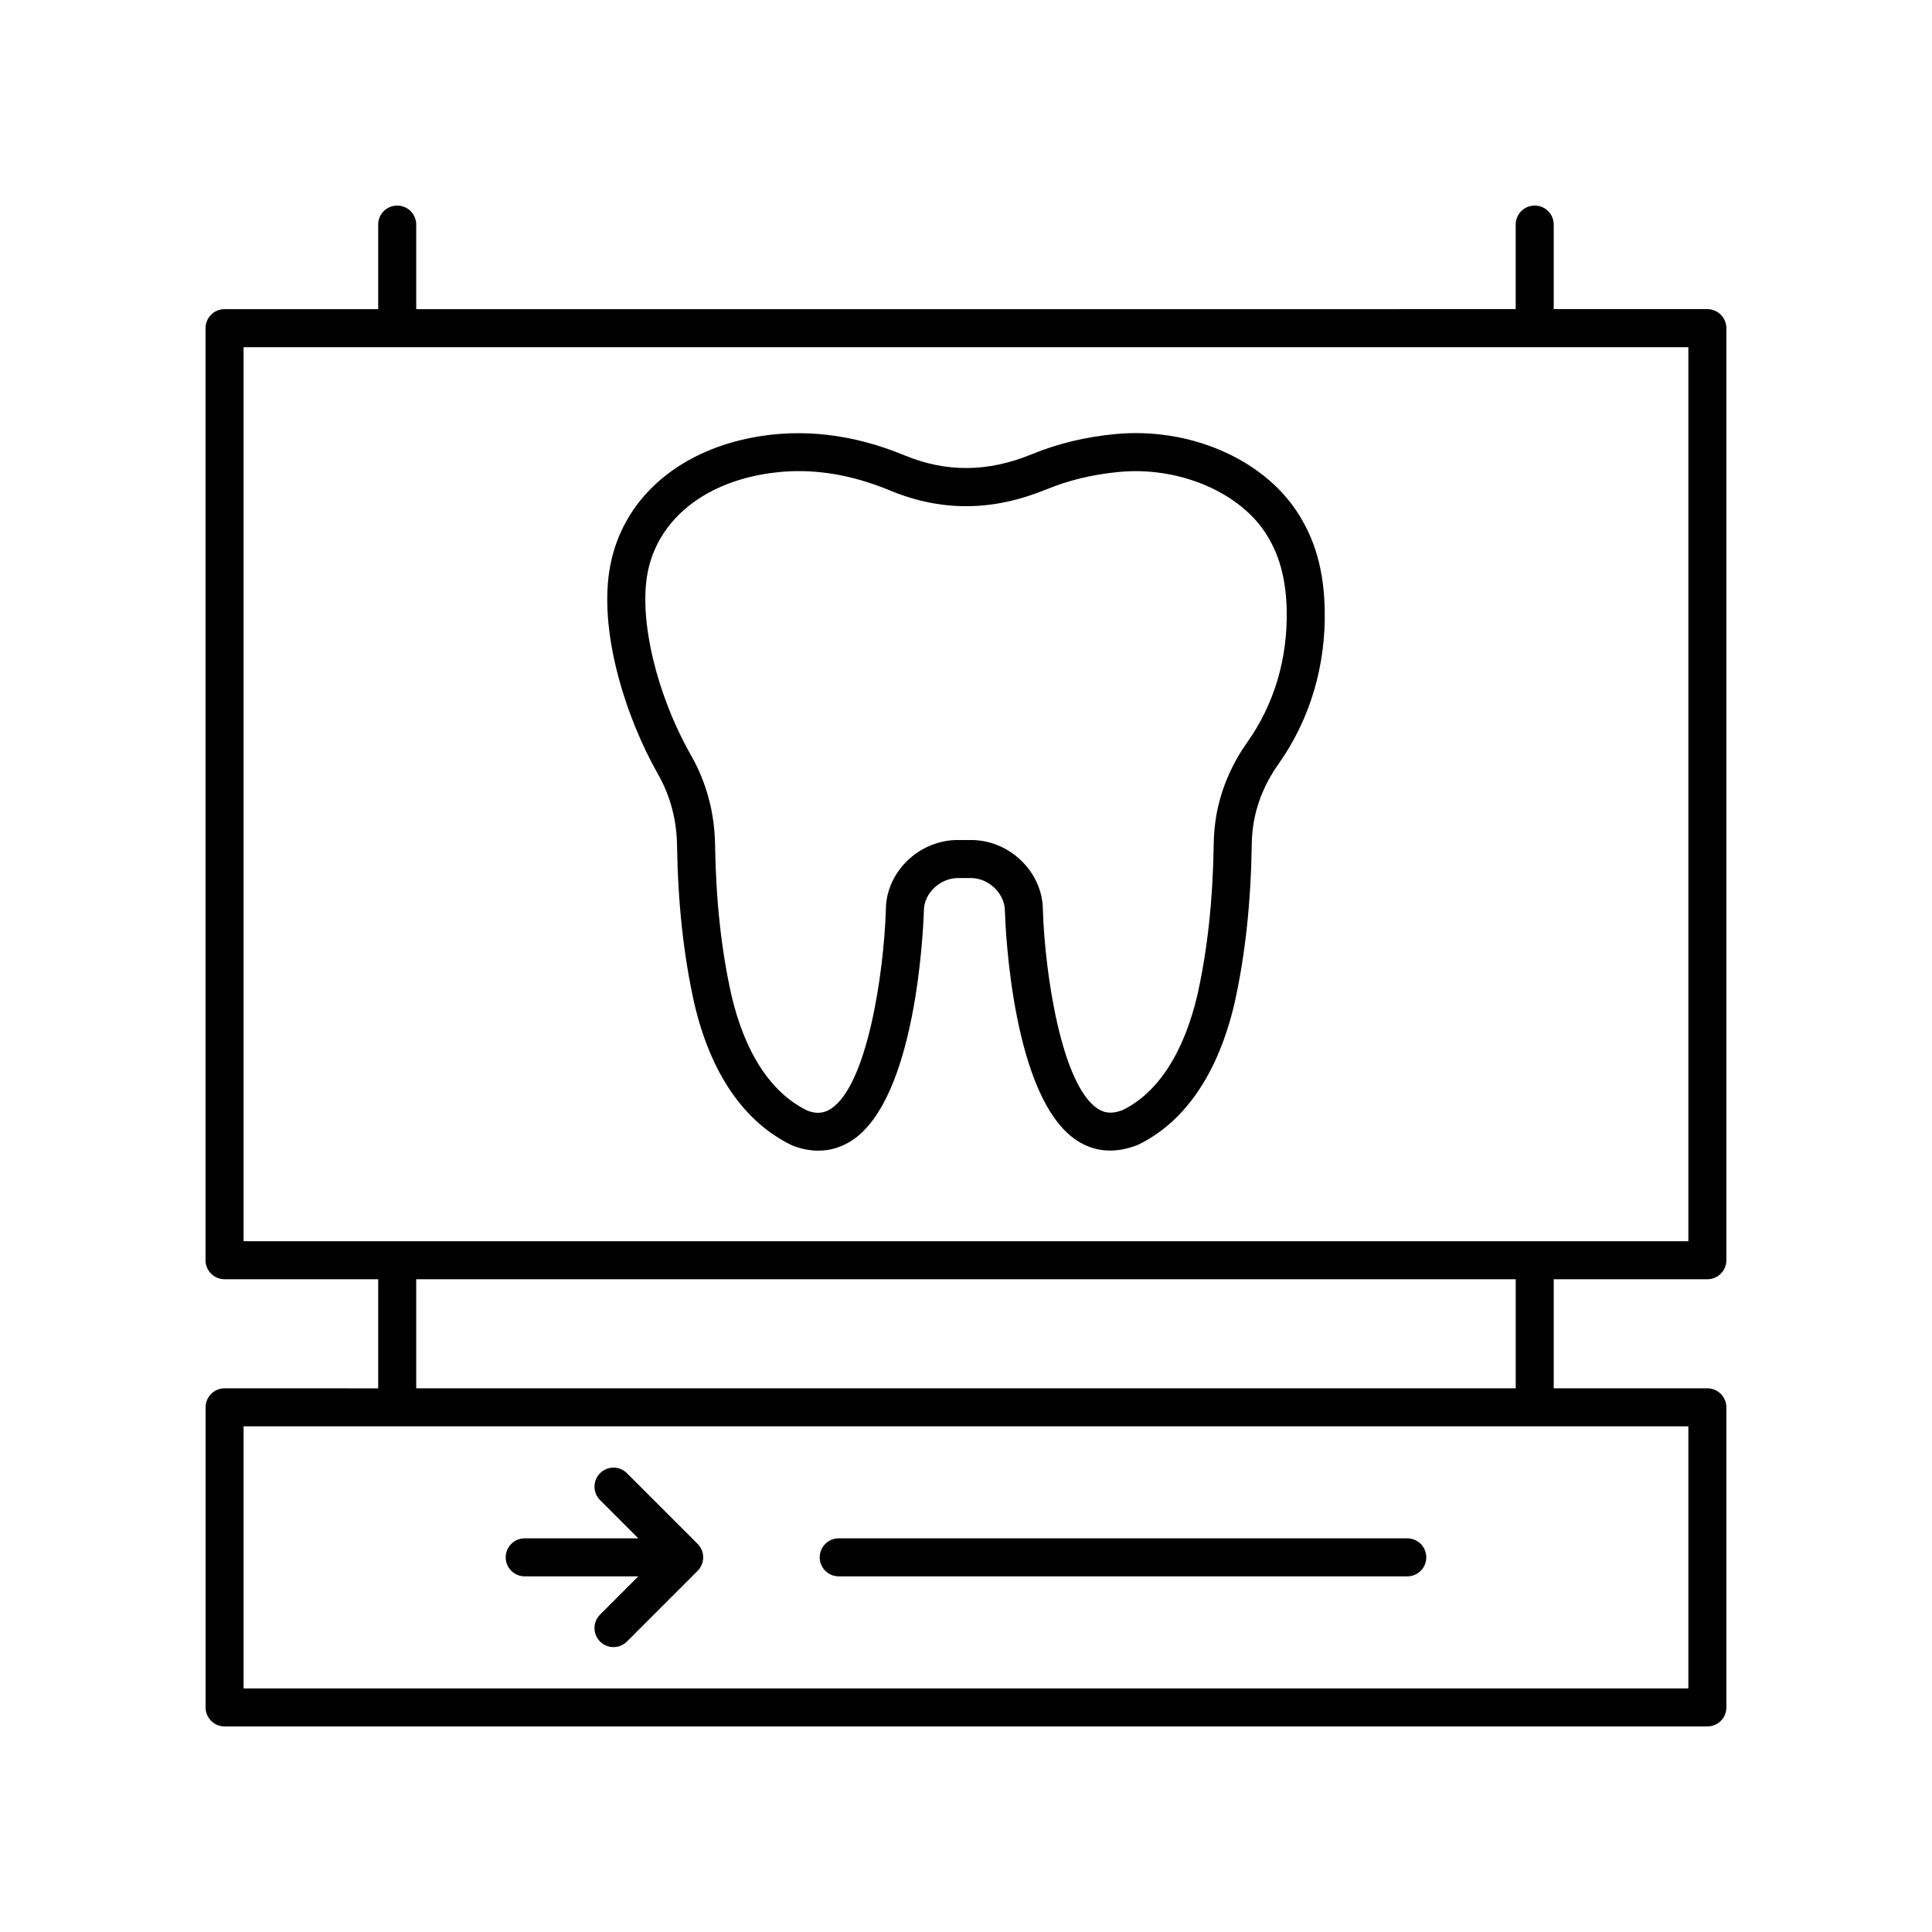
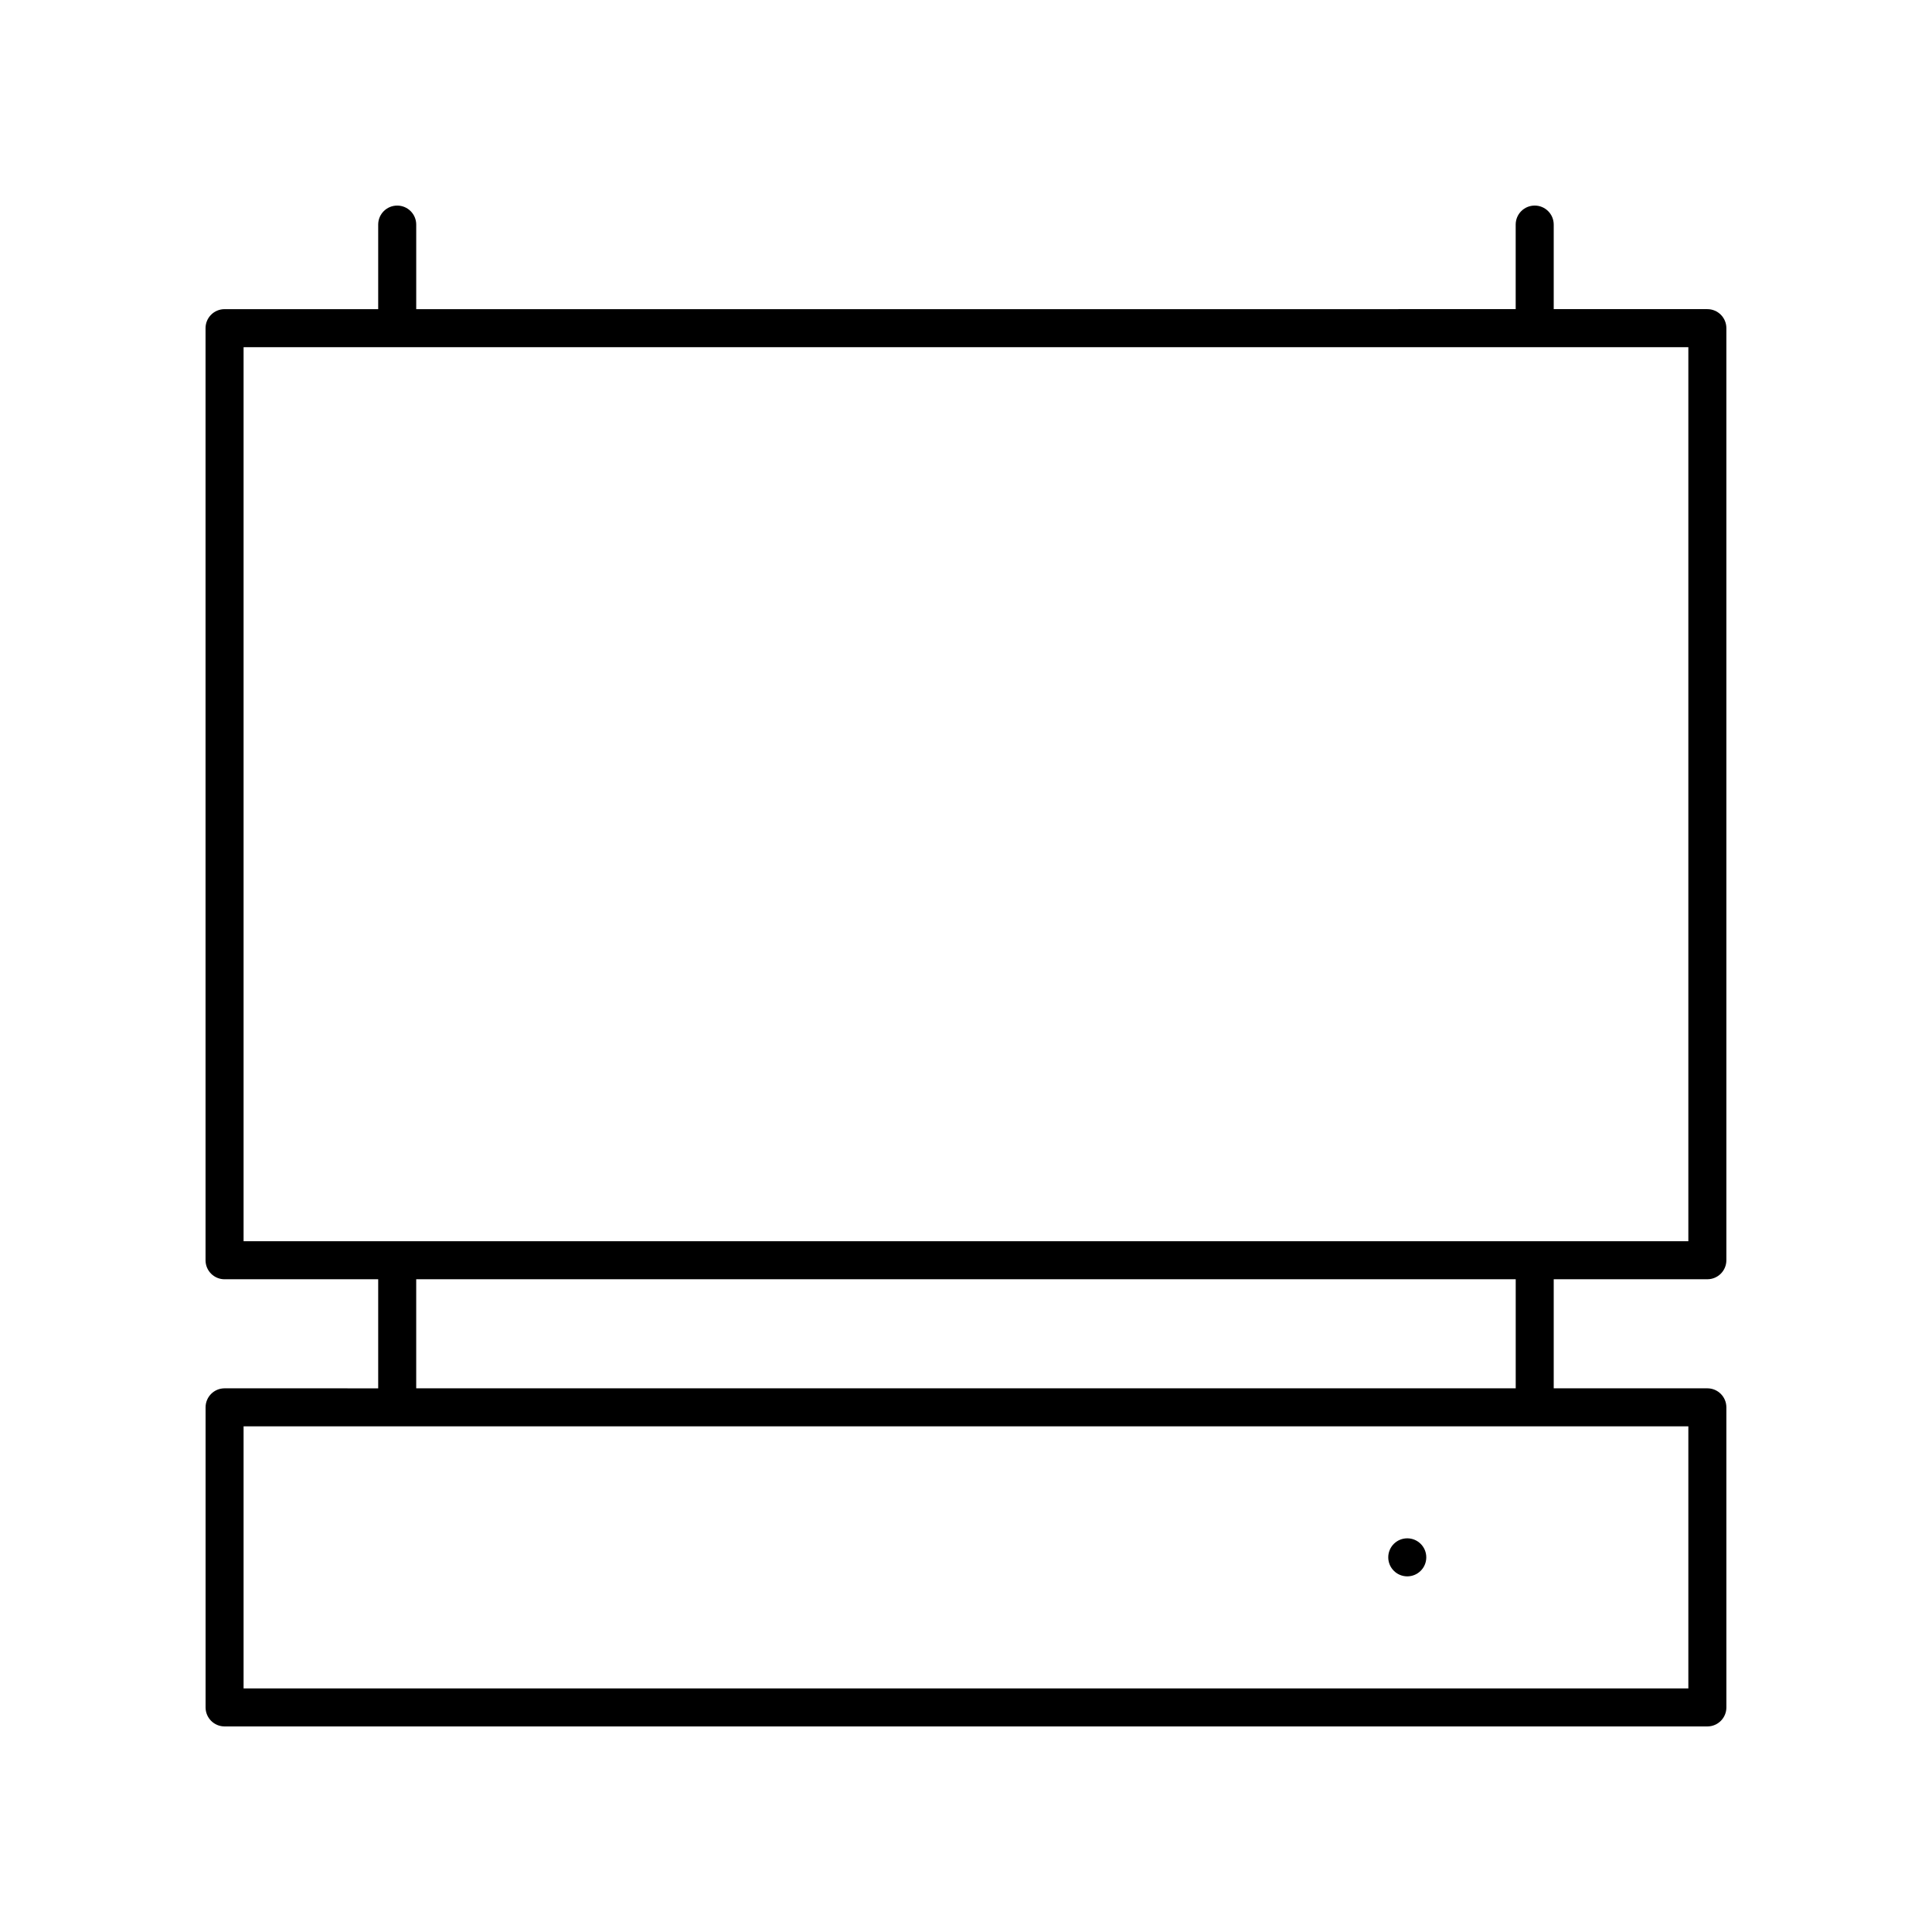
<svg xmlns="http://www.w3.org/2000/svg" fill="#000000" width="800px" height="800px" version="1.1" viewBox="144 144 512 512">
  <g>
    <path d="m203.52 511.92c-2.785 0-5.039 2.254-5.039 5.039v79.523c0 2.785 2.254 5.039 5.039 5.039h392.95c2.785 0 5.039-2.254 5.039-5.039l-0.004-79.523c0-2.785-2.254-5.039-5.039-5.039h-40.715v-28.906h40.715c2.785 0 5.039-2.254 5.039-5.039v-247.01c0-2.785-2.254-5.039-5.039-5.039h-40.715v-22.41c0-2.785-2.254-5.039-5.039-5.039s-5.039 2.254-5.039 5.039v22.41l-291.37 0.004v-22.41c0-2.785-2.254-5.039-5.039-5.039-2.785 0-5.039 2.254-5.039 5.039v22.41h-40.715c-2.785 0-5.039 2.254-5.039 5.039v247.01c0 2.785 2.254 5.039 5.039 5.039h40.715v28.906zm387.91 79.523h-382.88v-69.445h382.88zm-382.88-355.44h382.88v236.93h-382.88zm45.75 247.01h291.38v28.906l-291.38-0.004z" />
-     <path d="m366.27 561.75h150.67c2.785 0 5.039-2.254 5.039-5.039s-2.254-5.039-5.039-5.039h-150.67c-2.785 0-5.039 2.254-5.039 5.039 0.004 2.785 2.254 5.039 5.039 5.039z" />
-     <path d="m283.06 561.75h30.102l-10.141 10.145c-1.969 1.969-1.969 5.156 0 7.125 0.984 0.984 2.273 1.477 3.562 1.477 1.289 0 2.578-0.492 3.562-1.477l18.734-18.738c0.469-0.465 0.84-1.023 1.094-1.645 0.508-1.23 0.508-2.617 0-3.848-0.258-0.621-0.629-1.18-1.094-1.645l-18.734-18.734c-1.969-1.969-5.156-1.969-7.125 0s-1.969 5.156 0 7.125l10.141 10.141h-30.102c-2.785 0-5.039 2.254-5.039 5.039 0.004 2.781 2.254 5.035 5.039 5.035z" />
-     <path d="m439.62 259.03c-7.957 0.746-15.23 2.504-22.238 5.371-11.621 4.754-22.629 4.832-33.652 0.277-13.633-5.644-27.184-7.223-40.266-4.738-20.289 3.867-34.402 16.551-37.738 33.934-3.277 17.105 4.019 40.141 12.703 55.391 3.164 5.543 4.887 11.977 4.988 18.609 0.242 15.52 1.727 29.23 4.562 41.961 4.309 18.559 13.156 31.547 25.934 37.703 2.363 0.934 4.695 1.402 6.953 1.402 3.16 0 6.168-0.91 8.922-2.715 16.988-11.164 18.887-55.734 19.051-60.938 0-4.496 4.285-8.594 8.988-8.594h3.492c4.703 0 8.988 4.098 8.992 8.758 0.156 5.043 2.055 49.613 19.047 60.777 4.727 3.102 10.219 3.551 16.211 1.168 12.438-6.008 21.285-18.996 25.609-37.605 2.828-12.738 4.316-26.504 4.551-42.094 0.02-1.59 0.148-3.223 0.379-4.848 0.809-5.664 3.106-11.293 6.633-16.27 8.402-11.844 12.664-26.082 12.32-41.18-0.242-10.387-2.594-18.609-7.406-25.883-9.301-14.078-28.621-22.316-48.035-20.488zm34.895 81.711c-4.453 6.289-7.352 13.438-8.387 20.684-0.289 2.055-0.449 4.117-0.477 6.121-0.223 14.895-1.633 27.996-4.301 40.004-3.598 15.492-10.574 26.129-19.824 30.617-3.367 1.328-5.312 0.5-6.637-0.367-9.535-6.258-13.965-35.637-14.508-52.516 0-10.121-8.734-18.672-19.066-18.672h-3.492c-10.332 0-19.066 8.551-19.059 18.508-0.551 17.043-4.981 46.422-14.516 52.68-1.324 0.871-3.266 1.699-6.297 0.516-9.59-4.633-16.566-15.273-20.148-30.715-2.672-12.016-4.082-25.059-4.309-39.887-0.129-8.32-2.312-16.43-6.309-23.438-9.191-16.129-13.941-36.074-11.562-48.5 2.527-13.176 13.637-22.867 29.727-25.934 3.449-0.66 6.894-0.988 10.363-0.988 7.883 0 15.863 1.703 24.164 5.137 13.613 5.633 27.133 5.539 41.316-0.254 6.078-2.488 12.414-4.016 19.371-4.664 15.5-1.496 31.488 5.106 38.688 16 3.719 5.625 5.539 12.152 5.731 20.555 0.293 12.91-3.324 25.051-10.469 35.113z" />
+     <path d="m366.27 561.75h150.67c2.785 0 5.039-2.254 5.039-5.039s-2.254-5.039-5.039-5.039c-2.785 0-5.039 2.254-5.039 5.039 0.004 2.785 2.254 5.039 5.039 5.039z" />
  </g>
</svg>